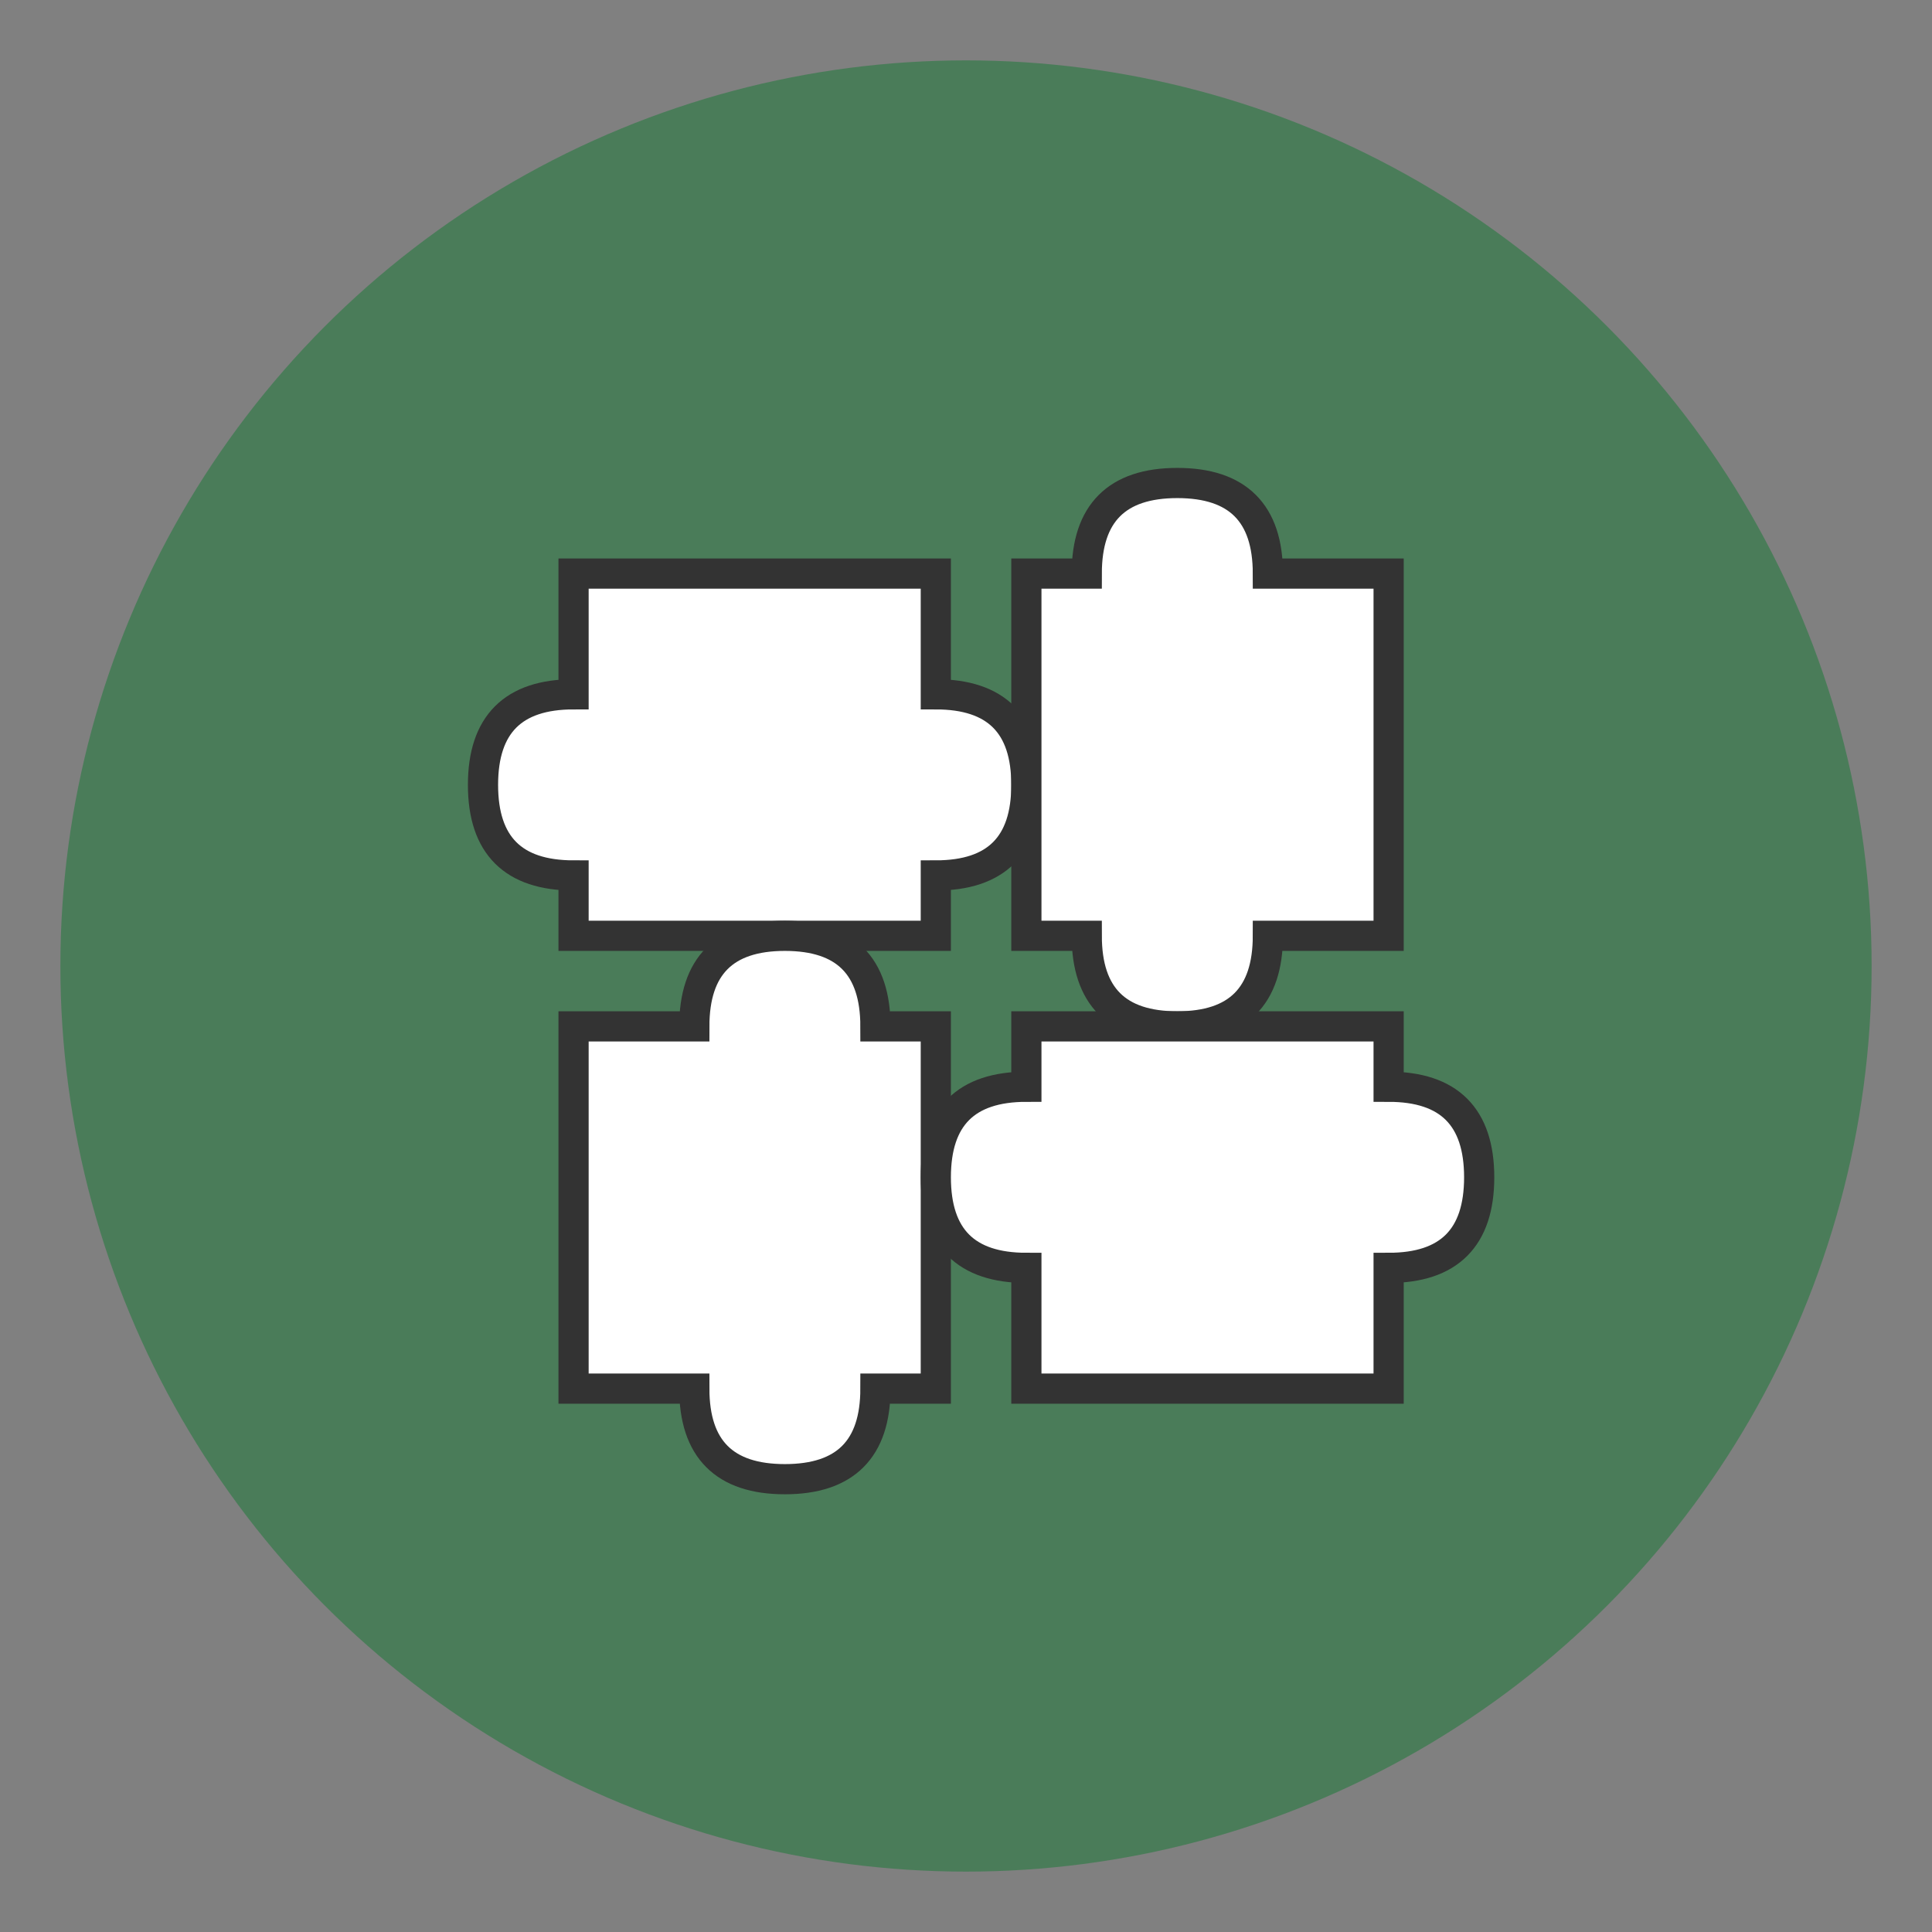
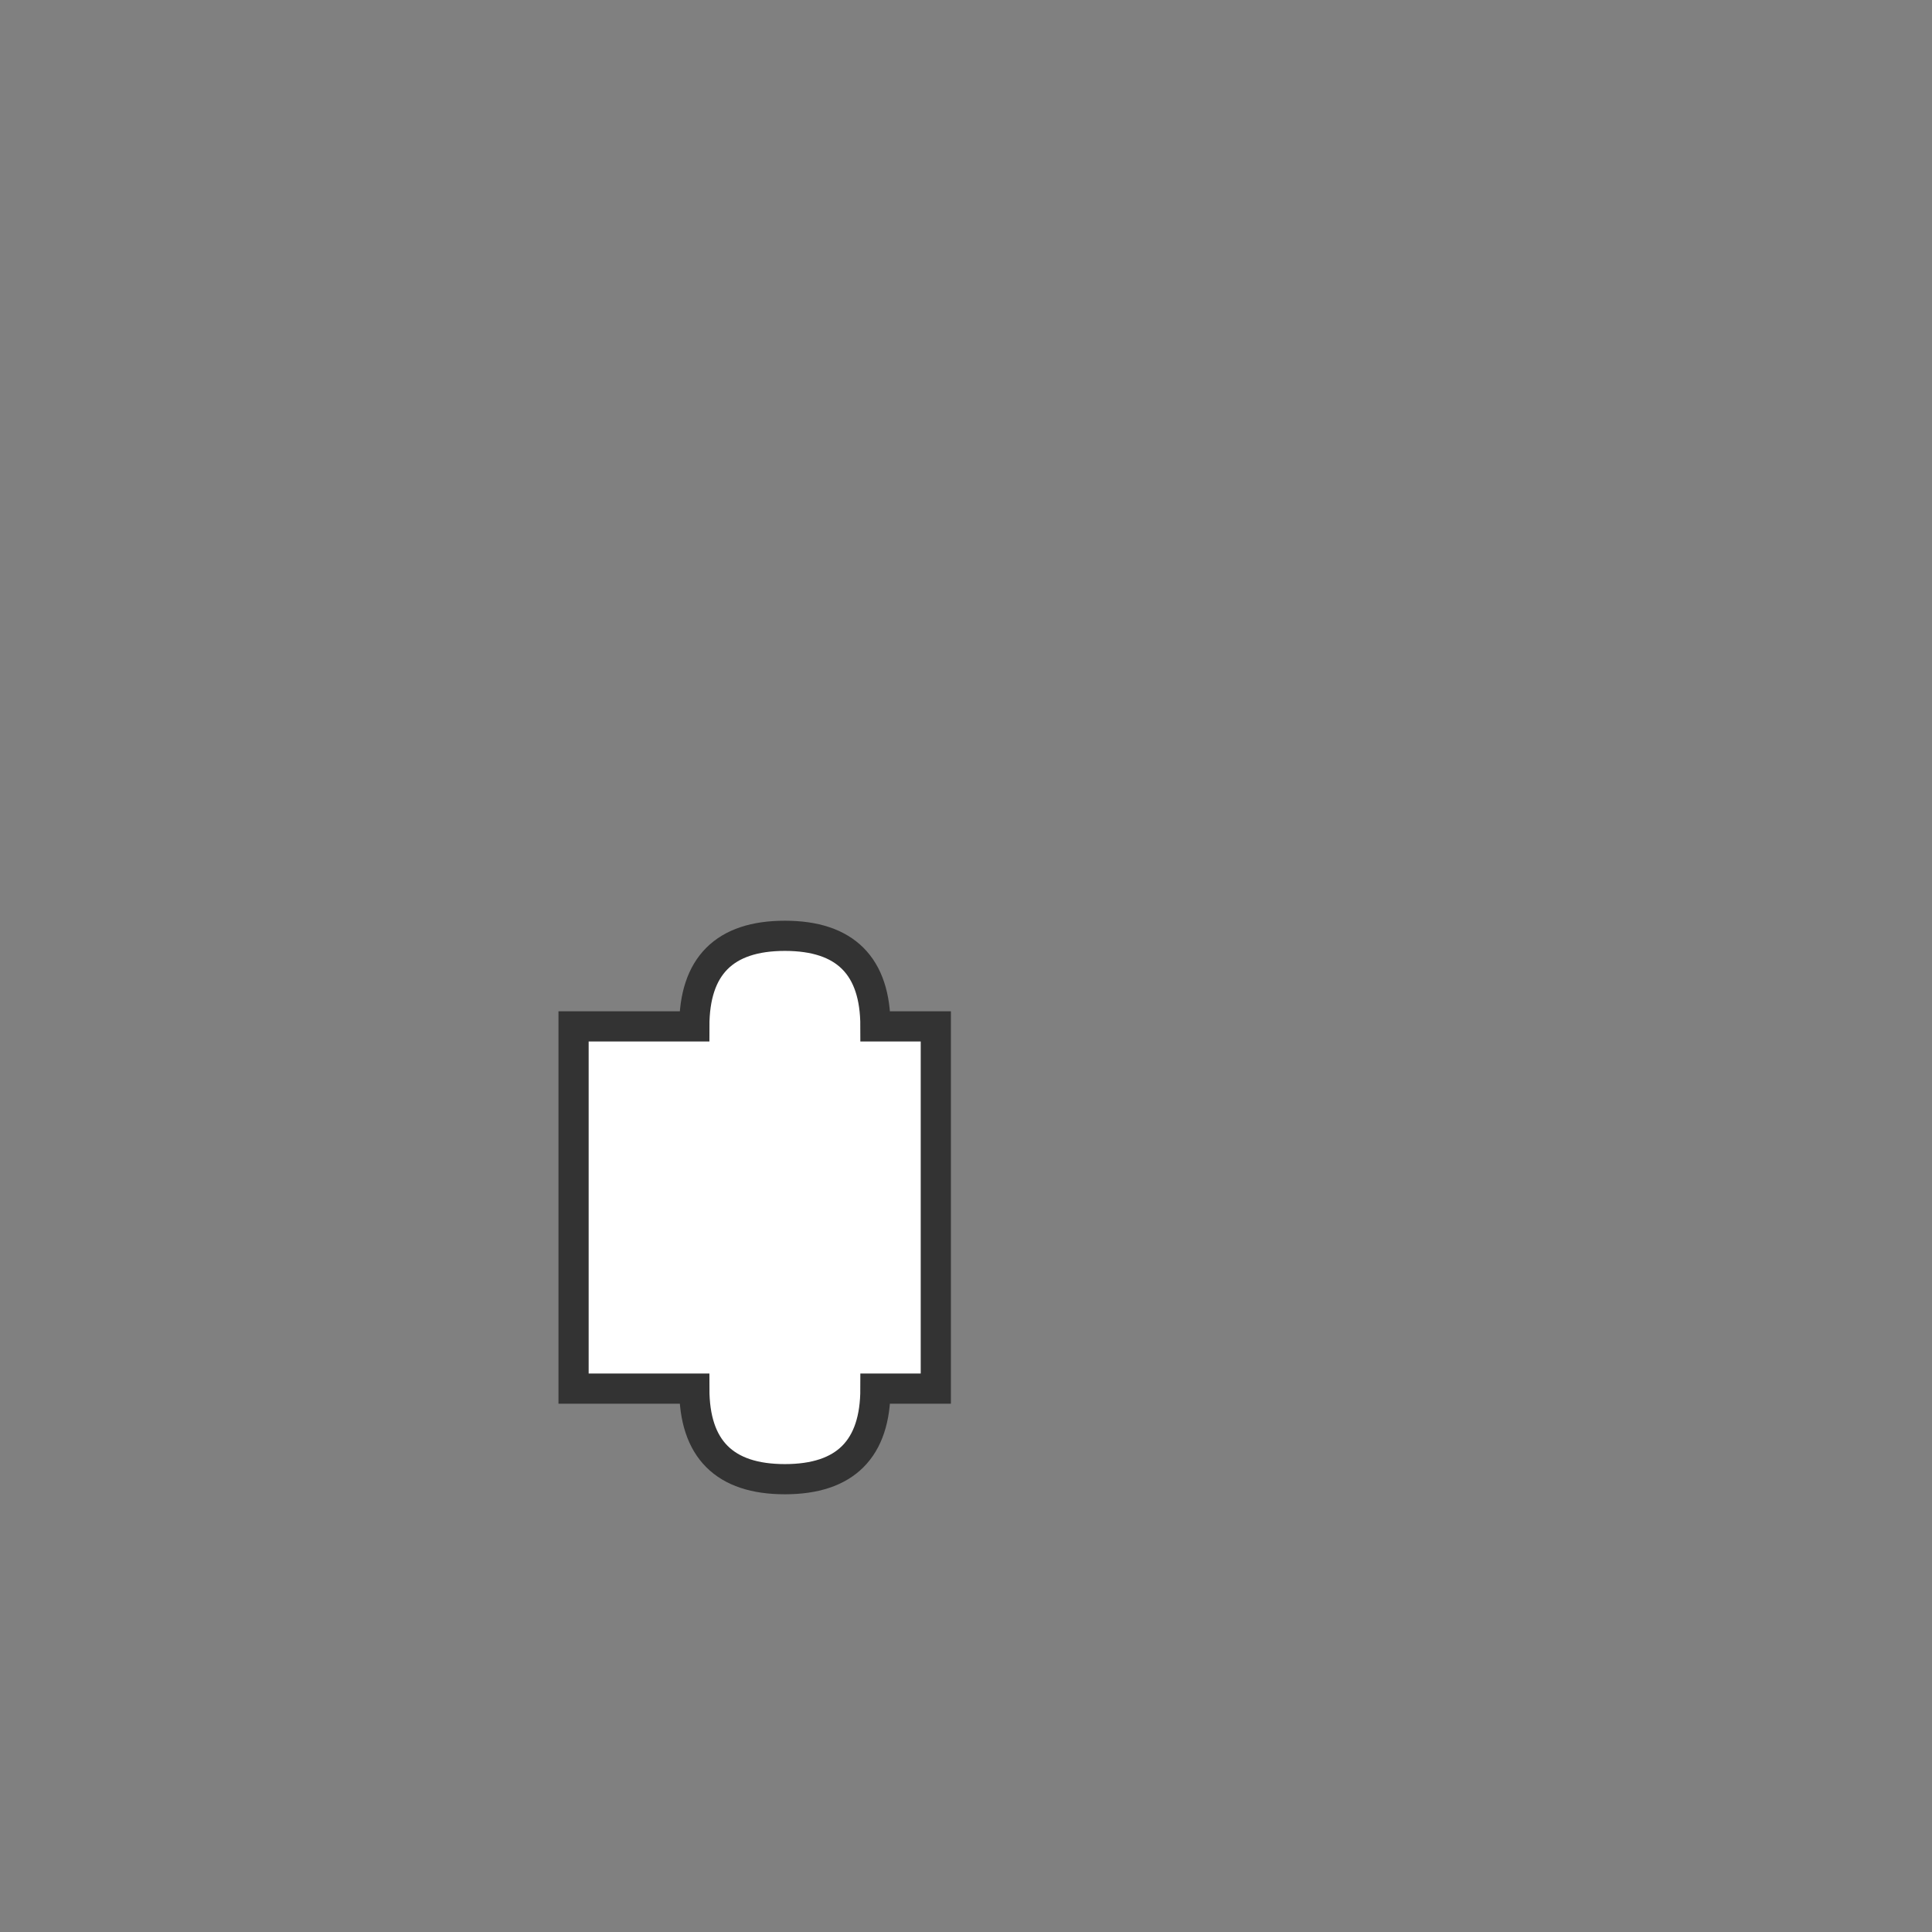
<svg xmlns="http://www.w3.org/2000/svg" width="64" height="64" viewBox="0 0 64 64">
  <rect x="0" y="0" width="64" height="64" fill="#808080" stroke="none" />
-   <circle cx="32" cy="32" r="30" fill="#4a7c59" />
  <g transform="translate(16, 16)">
-     <path d="M0,0 L12,0 L12,4 Q15,4 15,7 Q15,10 12,10 L12,12 L0,12 L0,10 Q-3,10 -3,7 Q-3,4 0,4 Z" fill="white" stroke="#333" stroke-width="1" transform="translate(3, 3)" />
-     <path d="M0,0 L12,0 L12,4 Q15,4 15,7 Q15,10 12,10 L12,12 L0,12 L0,10 Q-3,10 -3,7 Q-3,4 0,4 Z" fill="white" stroke="#333" stroke-width="1" transform="translate(18, 3) rotate(90, 6, 6)" />
    <path d="M0,0 L12,0 L12,4 Q15,4 15,7 Q15,10 12,10 L12,12 L0,12 L0,10 Q-3,10 -3,7 Q-3,4 0,4 Z" fill="white" stroke="#333" stroke-width="1" transform="translate(3, 18) rotate(-90, 6, 6)" />
-     <path d="M0,0 L12,0 L12,4 Q15,4 15,7 Q15,10 12,10 L12,12 L0,12 L0,10 Q-3,10 -3,7 Q-3,4 0,4 Z" fill="white" stroke="#333" stroke-width="1" transform="translate(18, 18) rotate(180, 6, 6)" />
  </g>
</svg>